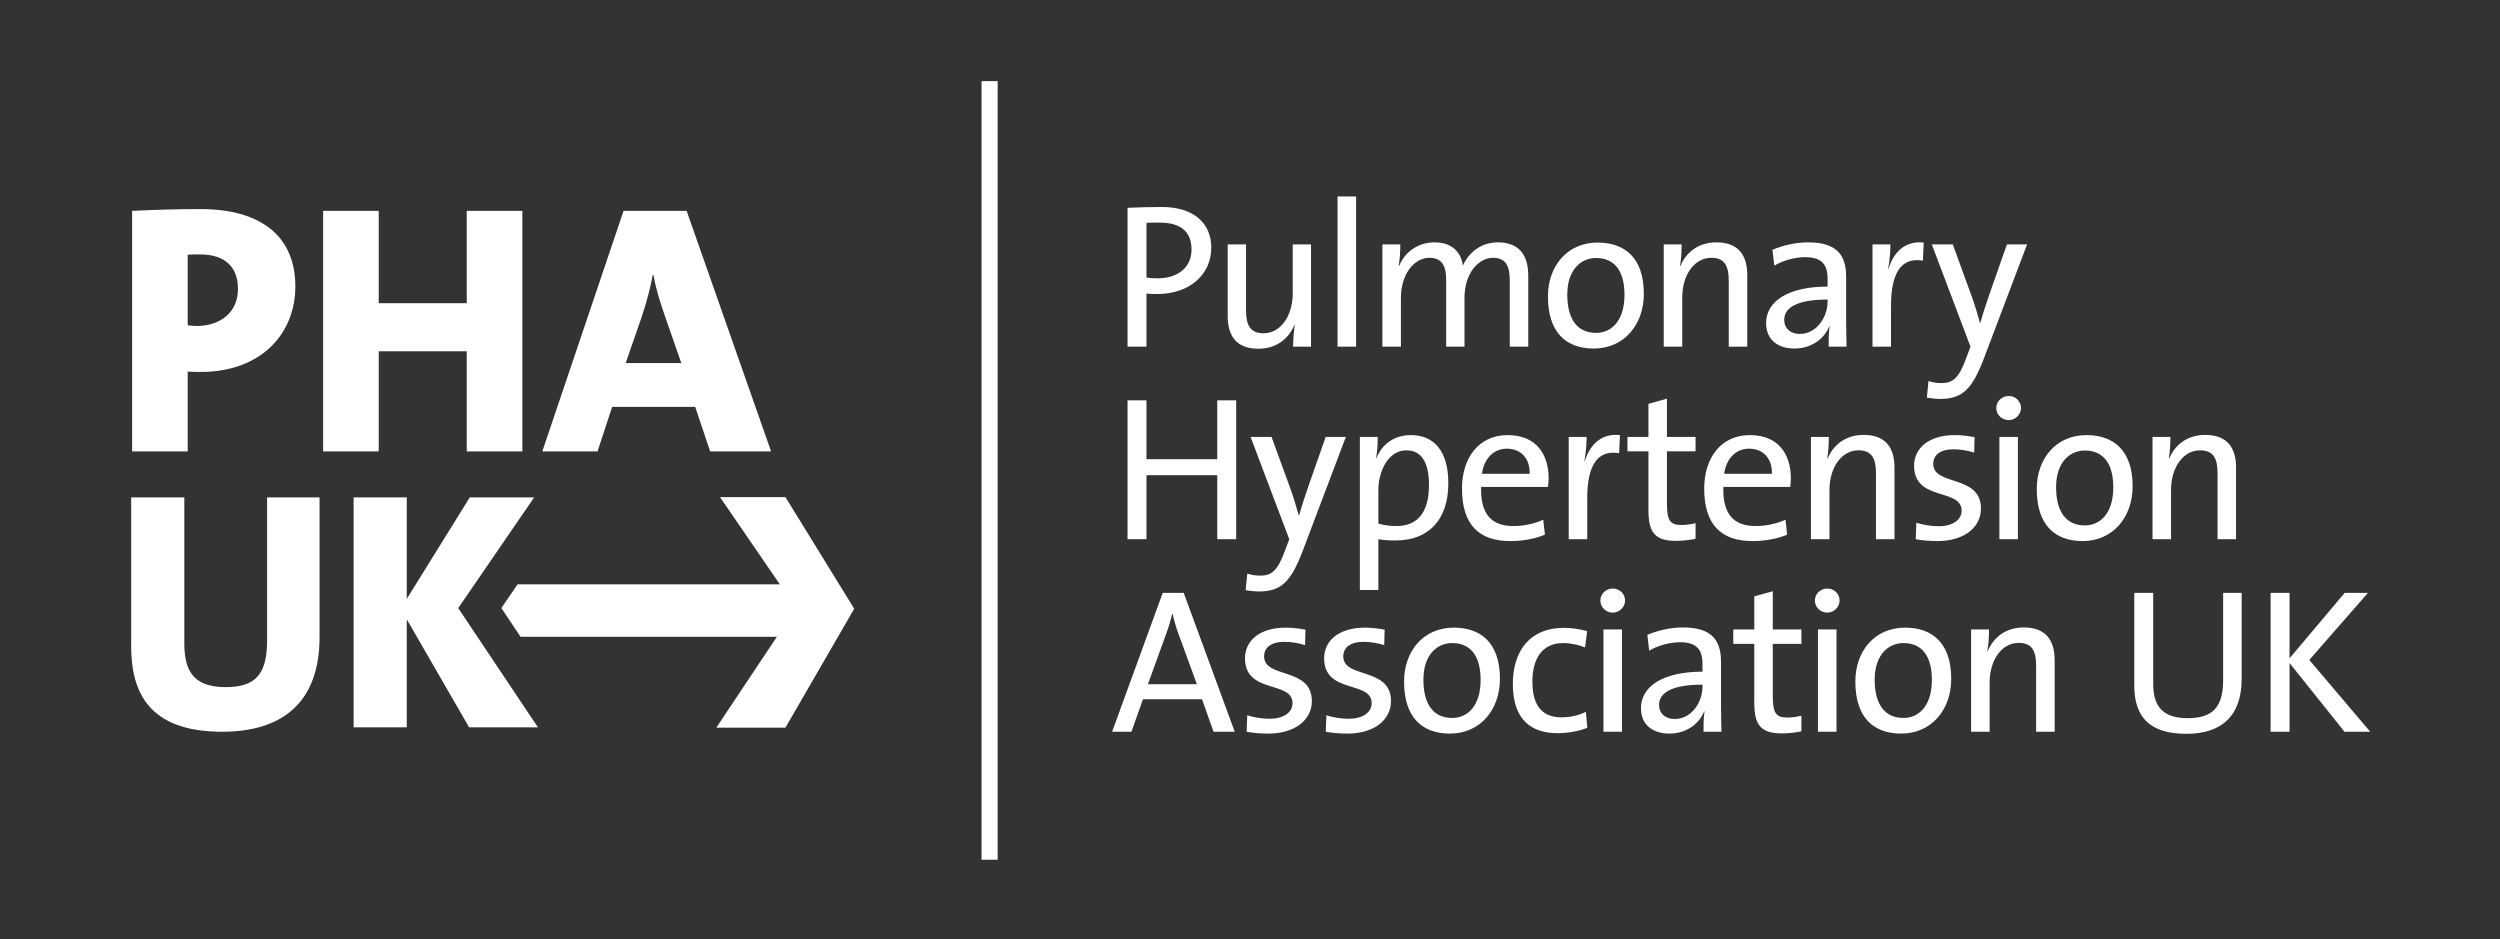
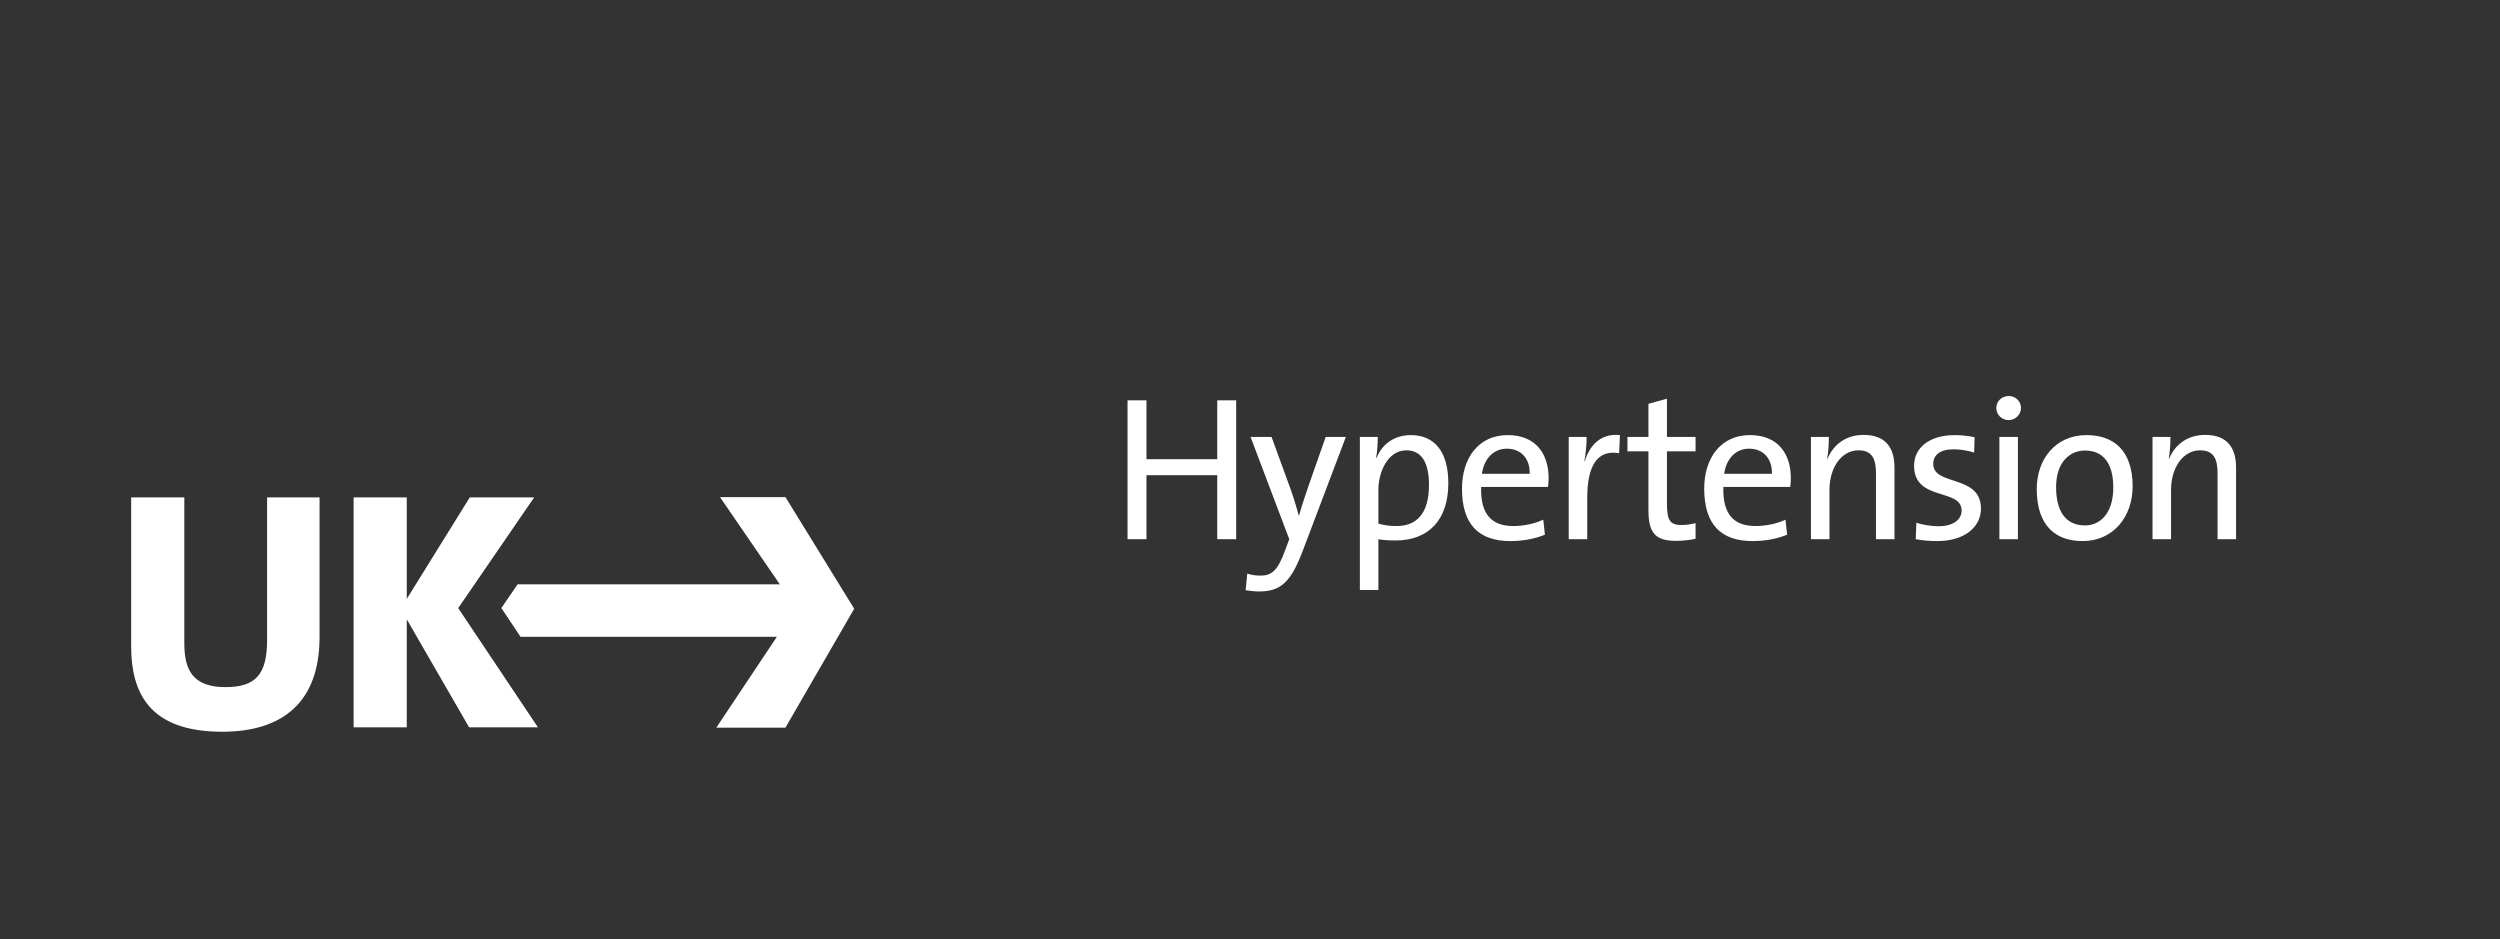
<svg xmlns="http://www.w3.org/2000/svg" width="197" height="74" viewBox="0 0 197 74" fill="none">
  <rect x="0" y="0" width="197" height="74" fill="#333333" stroke="none" />
-   <path d="M97.297 57.661L93.277 46.718H91.623L87.634 57.661H89.158L90.066 55.1H94.719L95.627 57.661H97.297ZM94.314 53.917H90.455L91.866 50.026C92.077 49.474 92.239 48.907 92.369 48.372H92.401C92.531 48.939 92.677 49.458 92.887 50.01L94.314 53.917ZM103.374 55.246C103.374 52.538 99.612 53.495 99.612 51.728C99.612 51.031 100.148 50.577 101.218 50.577C101.753 50.577 102.336 50.674 102.839 50.836L102.872 49.62C102.385 49.523 101.818 49.458 101.331 49.458C99.223 49.458 98.105 50.512 98.105 51.874C98.105 54.711 101.85 53.609 101.85 55.408C101.85 56.154 101.12 56.64 100.05 56.64C99.434 56.64 98.786 56.527 98.283 56.365L98.234 57.661C98.737 57.759 99.337 57.807 99.937 57.807C102.077 57.807 103.374 56.705 103.374 55.246ZM109.611 55.246C109.611 52.538 105.85 53.495 105.85 51.728C105.85 51.031 106.385 50.577 107.455 50.577C107.99 50.577 108.573 50.674 109.076 50.836L109.109 49.62C108.622 49.523 108.055 49.458 107.568 49.458C105.461 49.458 104.342 50.512 104.342 51.874C104.342 54.711 108.087 53.609 108.087 55.408C108.087 56.154 107.358 56.64 106.287 56.64C105.671 56.64 105.023 56.527 104.52 56.365L104.472 57.661C104.974 57.759 105.574 57.807 106.174 57.807C108.314 57.807 109.611 56.705 109.611 55.246ZM118.196 53.495C118.196 50.593 116.623 49.458 114.564 49.458C112.132 49.458 110.641 51.339 110.641 53.706C110.641 56.543 112.067 57.807 114.256 57.807C116.639 57.807 118.196 55.927 118.196 53.495ZM116.672 53.576C116.672 55.635 115.634 56.575 114.434 56.575C112.959 56.575 112.165 55.505 112.165 53.56C112.165 51.566 113.267 50.674 114.434 50.674C115.926 50.674 116.672 51.744 116.672 53.576ZM125.082 57.354L124.968 56.089C124.449 56.365 123.736 56.527 123.055 56.527C121.272 56.527 120.753 55.278 120.753 53.706C120.753 51.874 121.547 50.674 123.168 50.674C123.801 50.674 124.401 50.82 124.903 51.015L125.066 49.734C124.498 49.572 123.866 49.474 123.233 49.474C120.542 49.474 119.212 51.306 119.212 53.9C119.212 56.867 120.818 57.775 122.747 57.775C123.687 57.775 124.547 57.564 125.082 57.354ZM128.055 47.318C128.055 46.783 127.617 46.378 127.082 46.378C126.547 46.378 126.11 46.799 126.11 47.318C126.11 47.853 126.547 48.275 127.082 48.275C127.617 48.275 128.055 47.837 128.055 47.318ZM127.812 57.661V49.604H126.353V57.661H127.812ZM135.648 57.661C135.632 56.964 135.615 56.105 135.615 55.343V52.133C135.615 50.528 134.951 49.442 132.632 49.442C131.562 49.442 130.589 49.701 129.811 50.026L129.957 51.274C130.654 50.852 131.627 50.609 132.389 50.609C133.718 50.609 134.156 51.209 134.156 52.328V52.928C131.108 52.928 129.308 54.046 129.308 55.813C129.308 57.094 130.216 57.807 131.546 57.807C132.875 57.807 133.897 57.046 134.286 56.057H134.318C134.237 56.511 134.237 57.094 134.237 57.661H135.648ZM134.156 54.095C134.156 55.359 133.281 56.657 131.967 56.657C131.221 56.657 130.735 56.219 130.735 55.538C130.735 54.808 131.351 53.949 134.156 53.949V54.095ZM141.95 57.629V56.397C141.626 56.478 141.22 56.543 140.847 56.543C139.939 56.543 139.696 56.186 139.696 54.857V50.739H141.95V49.604H139.696V46.589L138.237 46.994V49.604H136.583V50.739H138.237V55.376C138.237 57.11 138.74 57.791 140.393 57.791C140.912 57.791 141.496 57.726 141.95 57.629ZM144.959 47.318C144.959 46.783 144.521 46.378 143.986 46.378C143.451 46.378 143.013 46.799 143.013 47.318C143.013 47.853 143.451 48.275 143.986 48.275C144.521 48.275 144.959 47.837 144.959 47.318ZM144.716 57.661V49.604H143.256V57.661H144.716ZM153.756 53.495C153.756 50.593 152.183 49.458 150.124 49.458C147.692 49.458 146.201 51.339 146.201 53.706C146.201 56.543 147.628 57.807 149.816 57.807C152.2 57.807 153.756 55.927 153.756 53.495ZM152.232 53.576C152.232 55.635 151.194 56.575 149.995 56.575C148.519 56.575 147.725 55.505 147.725 53.56C147.725 51.566 148.827 50.674 149.995 50.674C151.486 50.674 152.232 51.744 152.232 53.576ZM161.907 57.661V52.02C161.907 50.593 161.323 49.442 159.474 49.442C158.096 49.442 157.107 50.188 156.637 51.306L156.605 51.29C156.702 50.82 156.735 50.074 156.735 49.604H155.324V57.661H156.783V53.787C156.783 52.004 157.74 50.658 159.069 50.658C160.139 50.658 160.447 51.323 160.447 52.457V57.661H161.907ZM176.644 53.479V46.718H175.184V53.592C175.184 55.797 174.293 56.592 172.38 56.592C170.175 56.592 169.672 55.376 169.672 53.868V46.718H168.181V53.981C168.181 55.927 168.862 57.824 172.283 57.824C175.136 57.824 176.644 56.348 176.644 53.479ZM186.773 57.661L181.973 52.004L186.594 46.718H184.762L180.417 51.874V46.718H178.925V57.661H180.417V52.247L184.746 57.661H186.773Z" fill="white" />
  <path d="M97.411 42.49V31.547H95.919V36.183H90.342V31.547H88.85V42.49H90.342V37.448H95.919V42.49H97.411ZM106.053 34.432H104.463L103.166 38.129C102.858 39.02 102.518 40.042 102.372 40.609H102.34C102.161 39.977 101.983 39.345 101.724 38.615L100.199 34.432H98.546L101.594 42.49L101.253 43.398C100.686 44.954 100.216 45.359 99.324 45.359C98.951 45.359 98.627 45.311 98.286 45.197L98.156 46.51C98.481 46.559 98.902 46.608 99.21 46.608C100.994 46.608 101.756 45.797 102.696 43.3L106.053 34.432ZM114.128 38.08C114.128 35.616 113.058 34.286 111.177 34.286C109.897 34.286 108.924 34.967 108.47 36.086L108.437 36.07C108.535 35.616 108.567 34.886 108.567 34.432H107.157V46.494H108.616V42.49C109.086 42.571 109.475 42.587 109.978 42.587C112.588 42.587 114.128 40.95 114.128 38.08ZM112.604 38.21C112.604 40.528 111.583 41.452 110.043 41.452C109.491 41.452 109.037 41.387 108.616 41.258V38.599C108.616 37.188 109.362 35.486 110.821 35.486C112.037 35.486 112.604 36.475 112.604 38.21ZM122.031 37.675C122.031 35.827 121.074 34.286 118.804 34.286C116.518 34.286 115.205 36.086 115.205 38.502C115.205 41.339 116.534 42.636 119.015 42.636C120.02 42.636 120.961 42.457 121.739 42.133L121.609 40.95C120.961 41.258 120.085 41.452 119.258 41.452C117.539 41.452 116.648 40.528 116.713 38.372H121.982C122.014 38.096 122.031 37.869 122.031 37.675ZM120.539 37.334H116.777C116.94 36.151 117.685 35.356 118.739 35.356C119.874 35.356 120.571 36.151 120.539 37.334ZM127.652 34.286C126.047 34.108 125.22 35.227 124.879 36.345H124.847C124.976 35.681 125.025 34.935 125.025 34.432H123.615V42.49H125.074V39.247C125.074 36.669 125.884 35.421 127.587 35.713L127.652 34.286ZM133.61 42.457V41.225C133.286 41.306 132.88 41.371 132.507 41.371C131.6 41.371 131.356 41.014 131.356 39.685V35.567H133.61V34.432H131.356V31.417L129.897 31.822V34.432H128.243V35.567H129.897V40.204C129.897 41.938 130.4 42.619 132.054 42.619C132.572 42.619 133.156 42.555 133.61 42.457ZM141.118 37.675C141.118 35.827 140.162 34.286 137.892 34.286C135.606 34.286 134.292 36.086 134.292 38.502C134.292 41.339 135.622 42.636 138.103 42.636C139.108 42.636 140.048 42.457 140.826 42.133L140.697 40.95C140.048 41.258 139.173 41.452 138.346 41.452C136.627 41.452 135.735 40.528 135.8 38.372H141.07C141.102 38.096 141.118 37.869 141.118 37.675ZM139.627 37.334H135.865C136.027 36.151 136.773 35.356 137.827 35.356C138.962 35.356 139.659 36.151 139.627 37.334ZM149.285 42.49V36.848C149.285 35.421 148.701 34.27 146.853 34.27C145.475 34.27 144.486 35.016 144.015 36.135L143.983 36.118C144.08 35.648 144.113 34.902 144.113 34.432H142.702V42.49H144.161V38.615C144.161 36.832 145.118 35.486 146.447 35.486C147.518 35.486 147.826 36.151 147.826 37.286V42.49H149.285ZM156.099 40.074C156.099 37.367 152.338 38.323 152.338 36.556C152.338 35.859 152.873 35.405 153.943 35.405C154.478 35.405 155.062 35.502 155.564 35.664L155.597 34.449C155.11 34.351 154.543 34.286 154.056 34.286C151.949 34.286 150.83 35.34 150.83 36.702C150.83 39.539 154.575 38.437 154.575 40.236C154.575 40.982 153.846 41.468 152.775 41.468C152.159 41.468 151.511 41.355 151.008 41.193L150.96 42.49C151.462 42.587 152.062 42.636 152.662 42.636C154.802 42.636 156.099 41.533 156.099 40.074ZM159.254 32.146C159.254 31.611 158.816 31.206 158.281 31.206C157.746 31.206 157.308 31.628 157.308 32.146C157.308 32.681 157.746 33.103 158.281 33.103C158.816 33.103 159.254 32.665 159.254 32.146ZM159.011 42.49V34.432H157.552V42.49H159.011ZM168.051 38.323C168.051 35.421 166.479 34.286 164.42 34.286C161.988 34.286 160.496 36.167 160.496 38.534C160.496 41.371 161.923 42.636 164.112 42.636C166.495 42.636 168.051 40.755 168.051 38.323ZM166.527 38.404C166.527 40.463 165.49 41.404 164.29 41.404C162.814 41.404 162.02 40.334 162.02 38.388C162.02 36.394 163.123 35.502 164.29 35.502C165.782 35.502 166.527 36.572 166.527 38.404ZM176.202 42.49V36.848C176.202 35.421 175.619 34.27 173.77 34.27C172.392 34.27 171.403 35.016 170.932 36.135L170.9 36.118C170.997 35.648 171.03 34.902 171.03 34.432H169.619V42.49H171.078V38.615C171.078 36.832 172.035 35.486 173.364 35.486C174.434 35.486 174.743 36.151 174.743 37.286V42.49H176.202Z" fill="white" />
-   <path d="M95.449 19.52C95.449 17.574 94.055 16.31 91.542 16.31C90.552 16.31 89.661 16.342 88.85 16.375V27.318H90.342V23.135C90.633 23.167 90.942 23.167 91.217 23.167C93.698 23.167 95.449 21.66 95.449 19.52ZM93.892 19.666C93.892 21.044 92.855 21.919 91.234 21.935C90.925 21.935 90.617 21.919 90.342 21.87V17.558C90.65 17.542 90.974 17.542 91.379 17.542C93.098 17.542 93.892 18.304 93.892 19.666ZM103.309 27.318V19.26H101.866V23.135C101.866 24.918 100.893 26.264 99.564 26.264C98.51 26.264 98.186 25.599 98.186 24.464V19.26H96.743V24.902C96.743 26.329 97.31 27.48 99.158 27.48C100.537 27.48 101.525 26.734 101.996 25.615L102.028 25.632C101.947 26.102 101.898 26.848 101.898 27.318H103.309ZM106.86 27.318V15.483H105.4V27.318H106.86ZM120.428 27.318V21.741C120.428 19.925 119.553 19.098 118.029 19.098C116.472 19.098 115.613 20.168 115.273 20.93C115.208 20.282 114.754 19.098 113.051 19.098C111.754 19.098 110.717 19.828 110.246 20.963L110.214 20.946C110.311 20.46 110.344 19.73 110.344 19.26H108.933V27.318H110.392V23.475C110.392 21.627 111.414 20.314 112.646 20.314C113.749 20.314 113.959 21.125 113.959 22.13V27.318H115.402V23.475C115.402 21.53 116.505 20.314 117.656 20.314C118.71 20.314 118.969 21.027 118.969 22.146V27.318H120.428ZM129.534 23.151C129.534 20.249 127.961 19.114 125.902 19.114C123.47 19.114 121.978 20.995 121.978 23.362C121.978 26.199 123.405 27.464 125.594 27.464C127.977 27.464 129.534 25.583 129.534 23.151ZM128.01 23.232C128.01 25.291 126.972 26.232 125.772 26.232C124.297 26.232 123.502 25.162 123.502 23.216C123.502 21.222 124.605 20.33 125.772 20.33C127.264 20.33 128.01 21.4 128.01 23.232ZM137.684 27.318V21.676C137.684 20.249 137.101 19.098 135.252 19.098C133.874 19.098 132.885 19.844 132.415 20.963L132.383 20.946C132.48 20.476 132.512 19.73 132.512 19.26H131.102V27.318H132.561V23.443C132.561 21.66 133.518 20.314 134.847 20.314C135.917 20.314 136.225 20.979 136.225 22.114V27.318H137.684ZM145.507 27.318C145.491 26.621 145.475 25.761 145.475 24.999V21.789C145.475 20.184 144.81 19.098 142.491 19.098C141.421 19.098 140.449 19.358 139.67 19.682L139.816 20.93C140.513 20.509 141.486 20.265 142.248 20.265C143.578 20.265 144.015 20.865 144.015 21.984V22.584C140.967 22.584 139.168 23.703 139.168 25.47C139.168 26.75 140.076 27.464 141.405 27.464C142.735 27.464 143.756 26.702 144.145 25.713H144.178C144.097 26.167 144.097 26.75 144.097 27.318H145.507ZM144.015 23.751C144.015 25.015 143.14 26.313 141.827 26.313C141.081 26.313 140.595 25.875 140.595 25.194C140.595 24.464 141.211 23.605 144.015 23.605V23.751ZM151.59 19.114C149.985 18.936 149.158 20.055 148.818 21.173H148.785C148.915 20.509 148.964 19.763 148.964 19.26H147.553V27.318H149.012V24.075C149.012 21.498 149.823 20.249 151.525 20.541L151.59 19.114ZM159.733 19.26H158.144L156.847 22.957C156.539 23.848 156.198 24.87 156.052 25.437H156.02C155.841 24.805 155.663 24.172 155.404 23.443L153.88 19.26H152.226L155.274 27.318L154.934 28.226C154.366 29.782 153.896 30.187 153.004 30.187C152.631 30.187 152.307 30.139 151.966 30.025L151.837 31.338C152.161 31.387 152.583 31.436 152.891 31.436C154.674 31.436 155.436 30.625 156.376 28.128L159.733 19.26Z" fill="white" />
  <path d="M25.181 50.199V39.194H21.047V50.441C21.047 53.152 20.135 54.145 17.772 54.145C15.195 54.145 14.524 52.803 14.524 50.682V39.194H10.336V50.924C10.336 54.548 11.732 57.661 17.504 57.661C22.309 57.661 25.181 55.299 25.181 50.199ZM42.388 57.312L36.107 47.918L42.093 39.194H37.019L32.053 47.193V39.194H27.865V57.312H32.053V48.803L36.966 57.312H42.388Z" fill="white" />
-   <path d="M23.273 22.571C23.273 18.668 20.633 16.477 15.803 16.477C13.837 16.477 12.04 16.534 10.411 16.618V35.572H14.791V29.282C15.185 29.31 15.578 29.31 15.803 29.31C20.633 29.31 23.273 26.25 23.273 22.571ZM18.751 22.767C18.751 24.621 17.375 25.66 15.55 25.688C15.325 25.688 15.072 25.66 14.791 25.632V20.072C15.101 20.044 15.409 20.044 15.718 20.044C17.881 20.044 18.751 21.167 18.751 22.767ZM41.161 35.572V16.618H36.78V23.891H29.844V16.618H25.463V35.572H29.844V27.682H36.78V35.572H41.161ZM60.762 35.572L54.107 16.618H49.136L42.733 35.572H47.086L48.238 32.062H54.781L55.96 35.572H60.762ZM53.686 28.608H49.305L50.54 25.042C50.934 23.891 51.242 22.711 51.439 21.672H51.495C51.692 22.796 52.001 23.75 52.366 24.817L53.686 28.608Z" fill="white" />
-   <path fill-rule="evenodd" clip-rule="evenodd" d="M78.615 6.393V67.746H77.347V6.393H78.615Z" fill="white" />
  <path d="M67.311 47.968L61.892 39.172H56.736L61.45 46.047H40.787L39.507 47.913L41.018 50.179H61.219L56.446 57.339H61.892L67.311 47.968Z" fill="white" />
</svg>